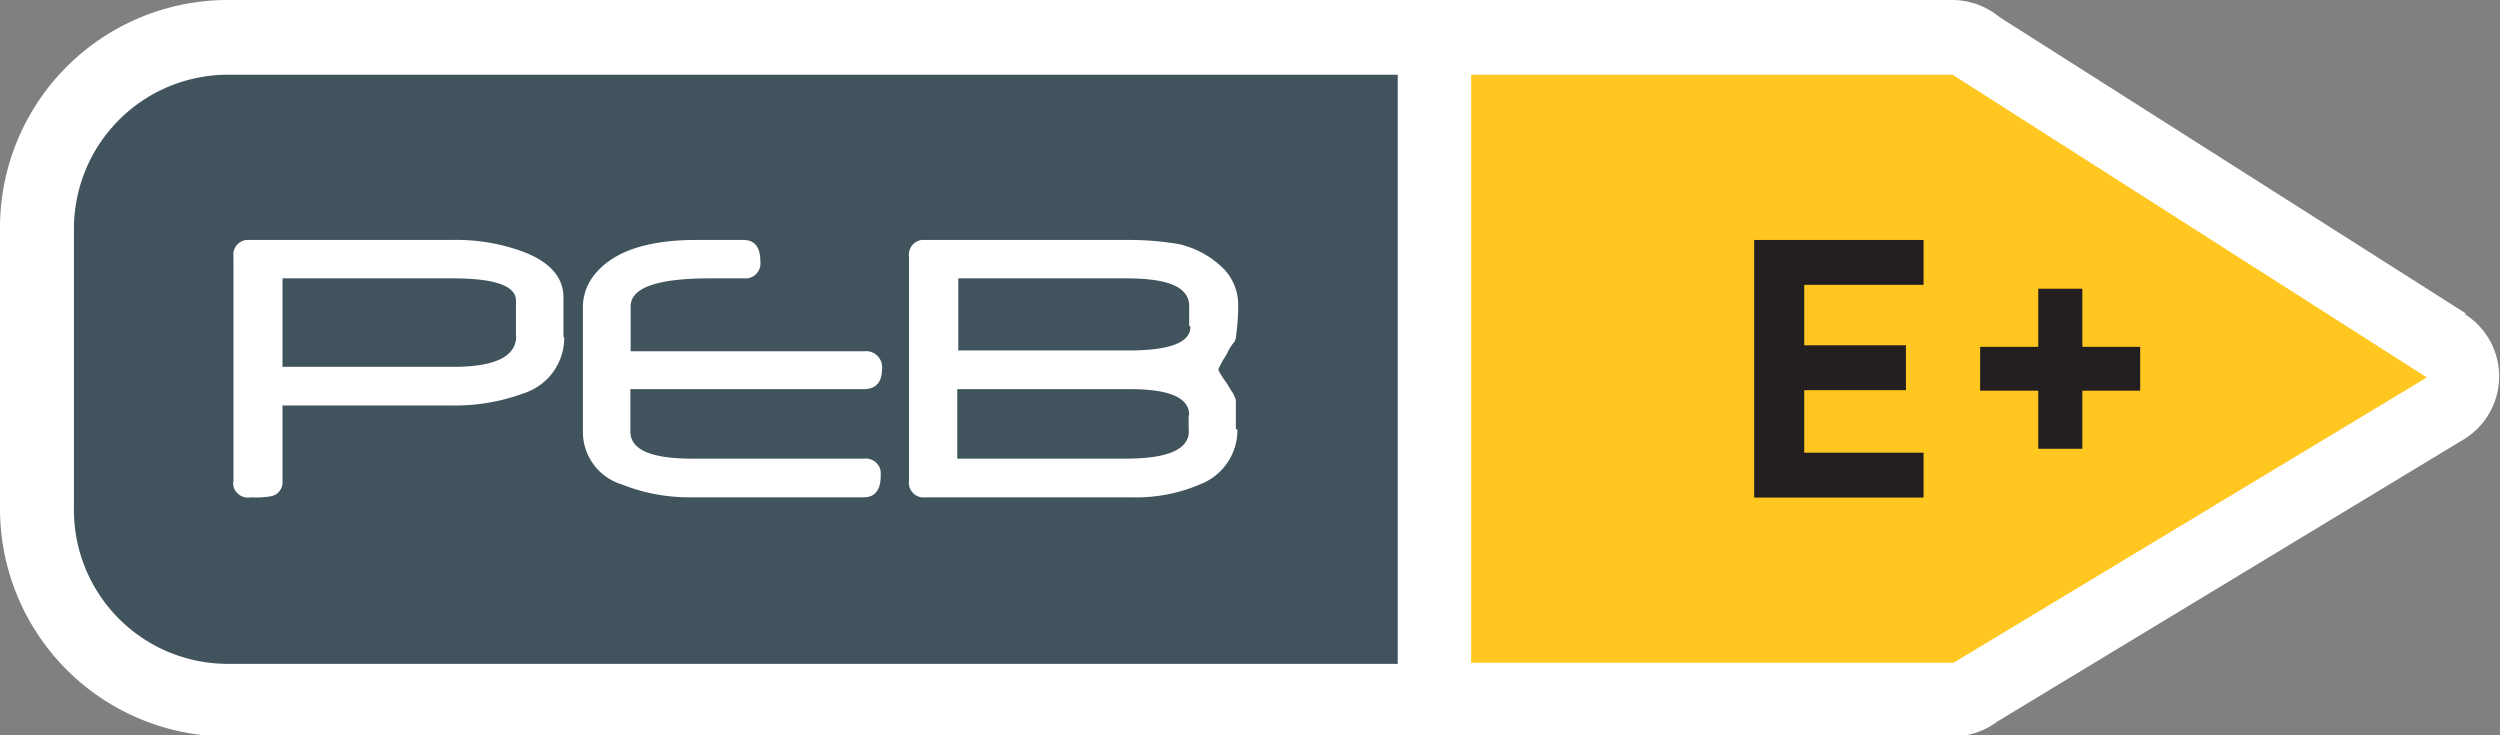
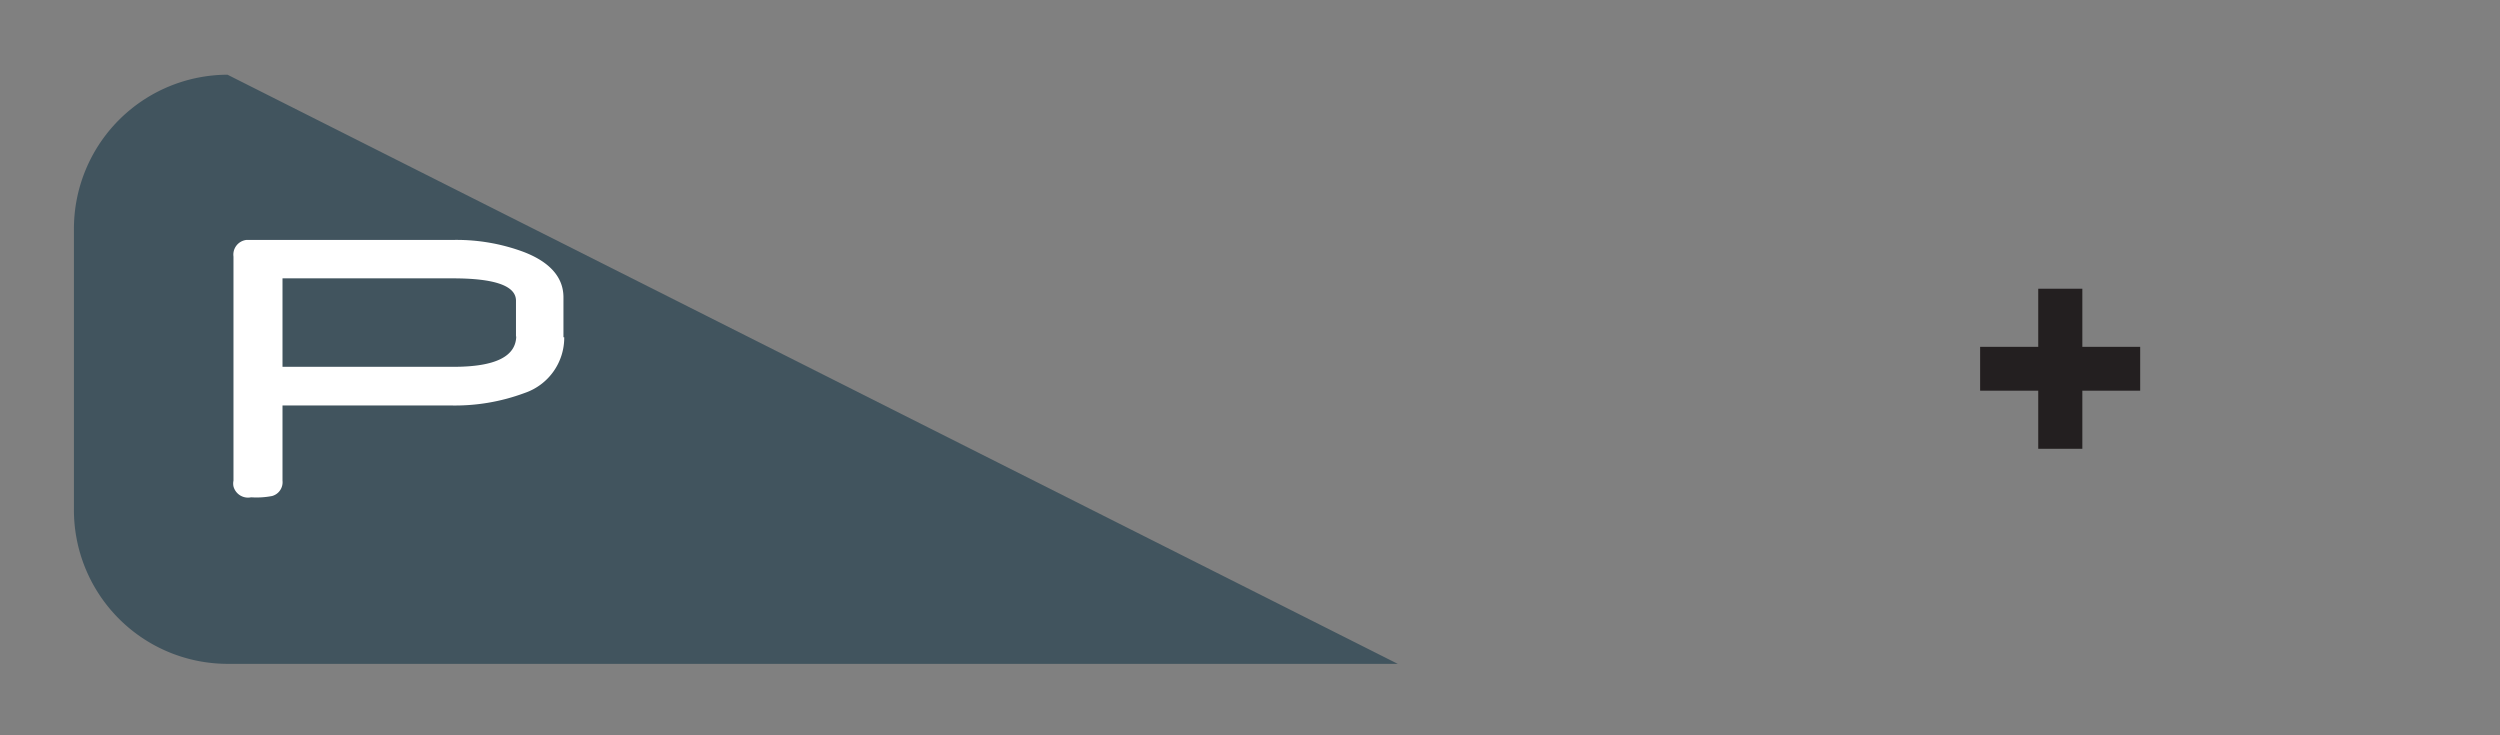
<svg xmlns="http://www.w3.org/2000/svg" viewBox="0 0 96.37 28.35">
  <rect x="0" y="0" width="96.37" height="28.35" fill="#808080" stroke="none" />
  <title>PEB Wallonië</title>
-   <path d="M95.08,12.1,77.08.66A2.9,2.9,0,0,0,75.3,0H8.77A8.78,8.78,0,0,0,0,8.84V19.59a8.78,8.78,0,0,0,8.75,8.8H75.3A2.9,2.9,0,0,0,77,27.81L95,16.92a2.84,2.84,0,0,0,0-4.82Z" style="fill:#fff" />
-   <path d="M75.3,2.88H56.71V25.55H75.3l18.25-11L75.3,2.9h0Z" style="fill:#ffc71f" />
-   <path d="M8.77,2.88a5.94,5.94,0,0,0-5.92,6V19.59a5.93,5.93,0,0,0,5.88,6H53.88V2.88Z" style="fill:#41545e" />
+   <path d="M8.77,2.88a5.94,5.94,0,0,0-5.92,6V19.59a5.93,5.93,0,0,0,5.88,6H53.88Z" style="fill:#41545e" />
  <path d="M21.75,13a2.25,2.25,0,0,1-1.53,2.15,7.7,7.7,0,0,1-2.85.48H10.89v2.9a.55.55,0,0,1-.4.59,3.16,3.16,0,0,1-.81.05A.58.58,0,0,1,9,18.75a.55.55,0,0,1,0-.22V9.89a.57.57,0,0,1,.49-.64h7.93a7.42,7.42,0,0,1,2.68.43c1.08.39,1.62,1,1.62,1.78V13M19.89,13V11.59c0-.57-.81-.86-2.43-.86H10.89v3.41h6.59c1.62,0,2.42-.4,2.42-1.2Z" style="fill:#fff" />
-   <path d="M34,14.22c0,.52-.24.78-.7.78h-9v1.63c0,.71.8,1.05,2.39,1.05H33.3a.58.58,0,0,1,.65.5v.15c0,.56-.22.84-.65.84H26.64a7,7,0,0,1-2.68-.5,2.11,2.11,0,0,1-1.49-2V11.78A2,2,0,0,1,23,10.49c.72-.82,2-1.24,3.84-1.24h1.82c.43,0,.65.28.65.83a.58.58,0,0,1-.5.65H27.38c-2.05,0-3.07.36-3.07,1.08v1.73h9a.62.62,0,0,1,.69.54.49.49,0,0,1,0,.17" style="fill:#fff" />
-   <path d="M47.7,16.54a2.24,2.24,0,0,1-1.39,2.11,6.25,6.25,0,0,1-2.7.52H35.69a.57.57,0,0,1-.65-.48.43.43,0,0,1,0-.16V9.89a.57.57,0,0,1,.49-.64h8a11.11,11.11,0,0,1,1.91.16,3.56,3.56,0,0,1,1.58.81,2,2,0,0,1,.71,1.53A8.45,8.45,0,0,1,47.64,13a.37.37,0,0,1-.11.24,2.12,2.12,0,0,0-.25.43,3.28,3.28,0,0,0-.32.58,3.36,3.36,0,0,0,.32.51c.1.16.18.3.25.4a2,2,0,0,1,.11.26c0,.14,0,.27,0,.41v.73M45.84,16c0-.68-.77-1-2.31-1H36.9v2.68h6.5c1.51,0,2.32-.31,2.42-.93a.89.89,0,0,0,0-.23v-.49Zm0-3.44v-.83c-.06-.69-.86-1-2.42-1H36.94v2.78h6.55c1.6,0,2.4-.3,2.4-.92Z" style="fill:#fff" />
-   <polygon points="67.62 19.18 67.62 9.25 74.15 9.25 74.15 10.98 69.55 10.98 69.55 13.31 73.47 13.31 73.47 15.04 69.55 15.04 69.55 17.45 74.15 17.45 74.15 19.18 67.62 19.18 67.62 19.18" style="fill:#231f20" />
  <polygon points="80.27 15.06 80.27 17.3 78.57 17.3 78.57 15.06 76.33 15.06 76.33 13.37 78.57 13.37 78.57 11.13 80.27 11.13 80.27 13.37 82.5 13.37 82.5 15.06 80.27 15.06 80.27 15.06" style="fill:#231f20" />
</svg>